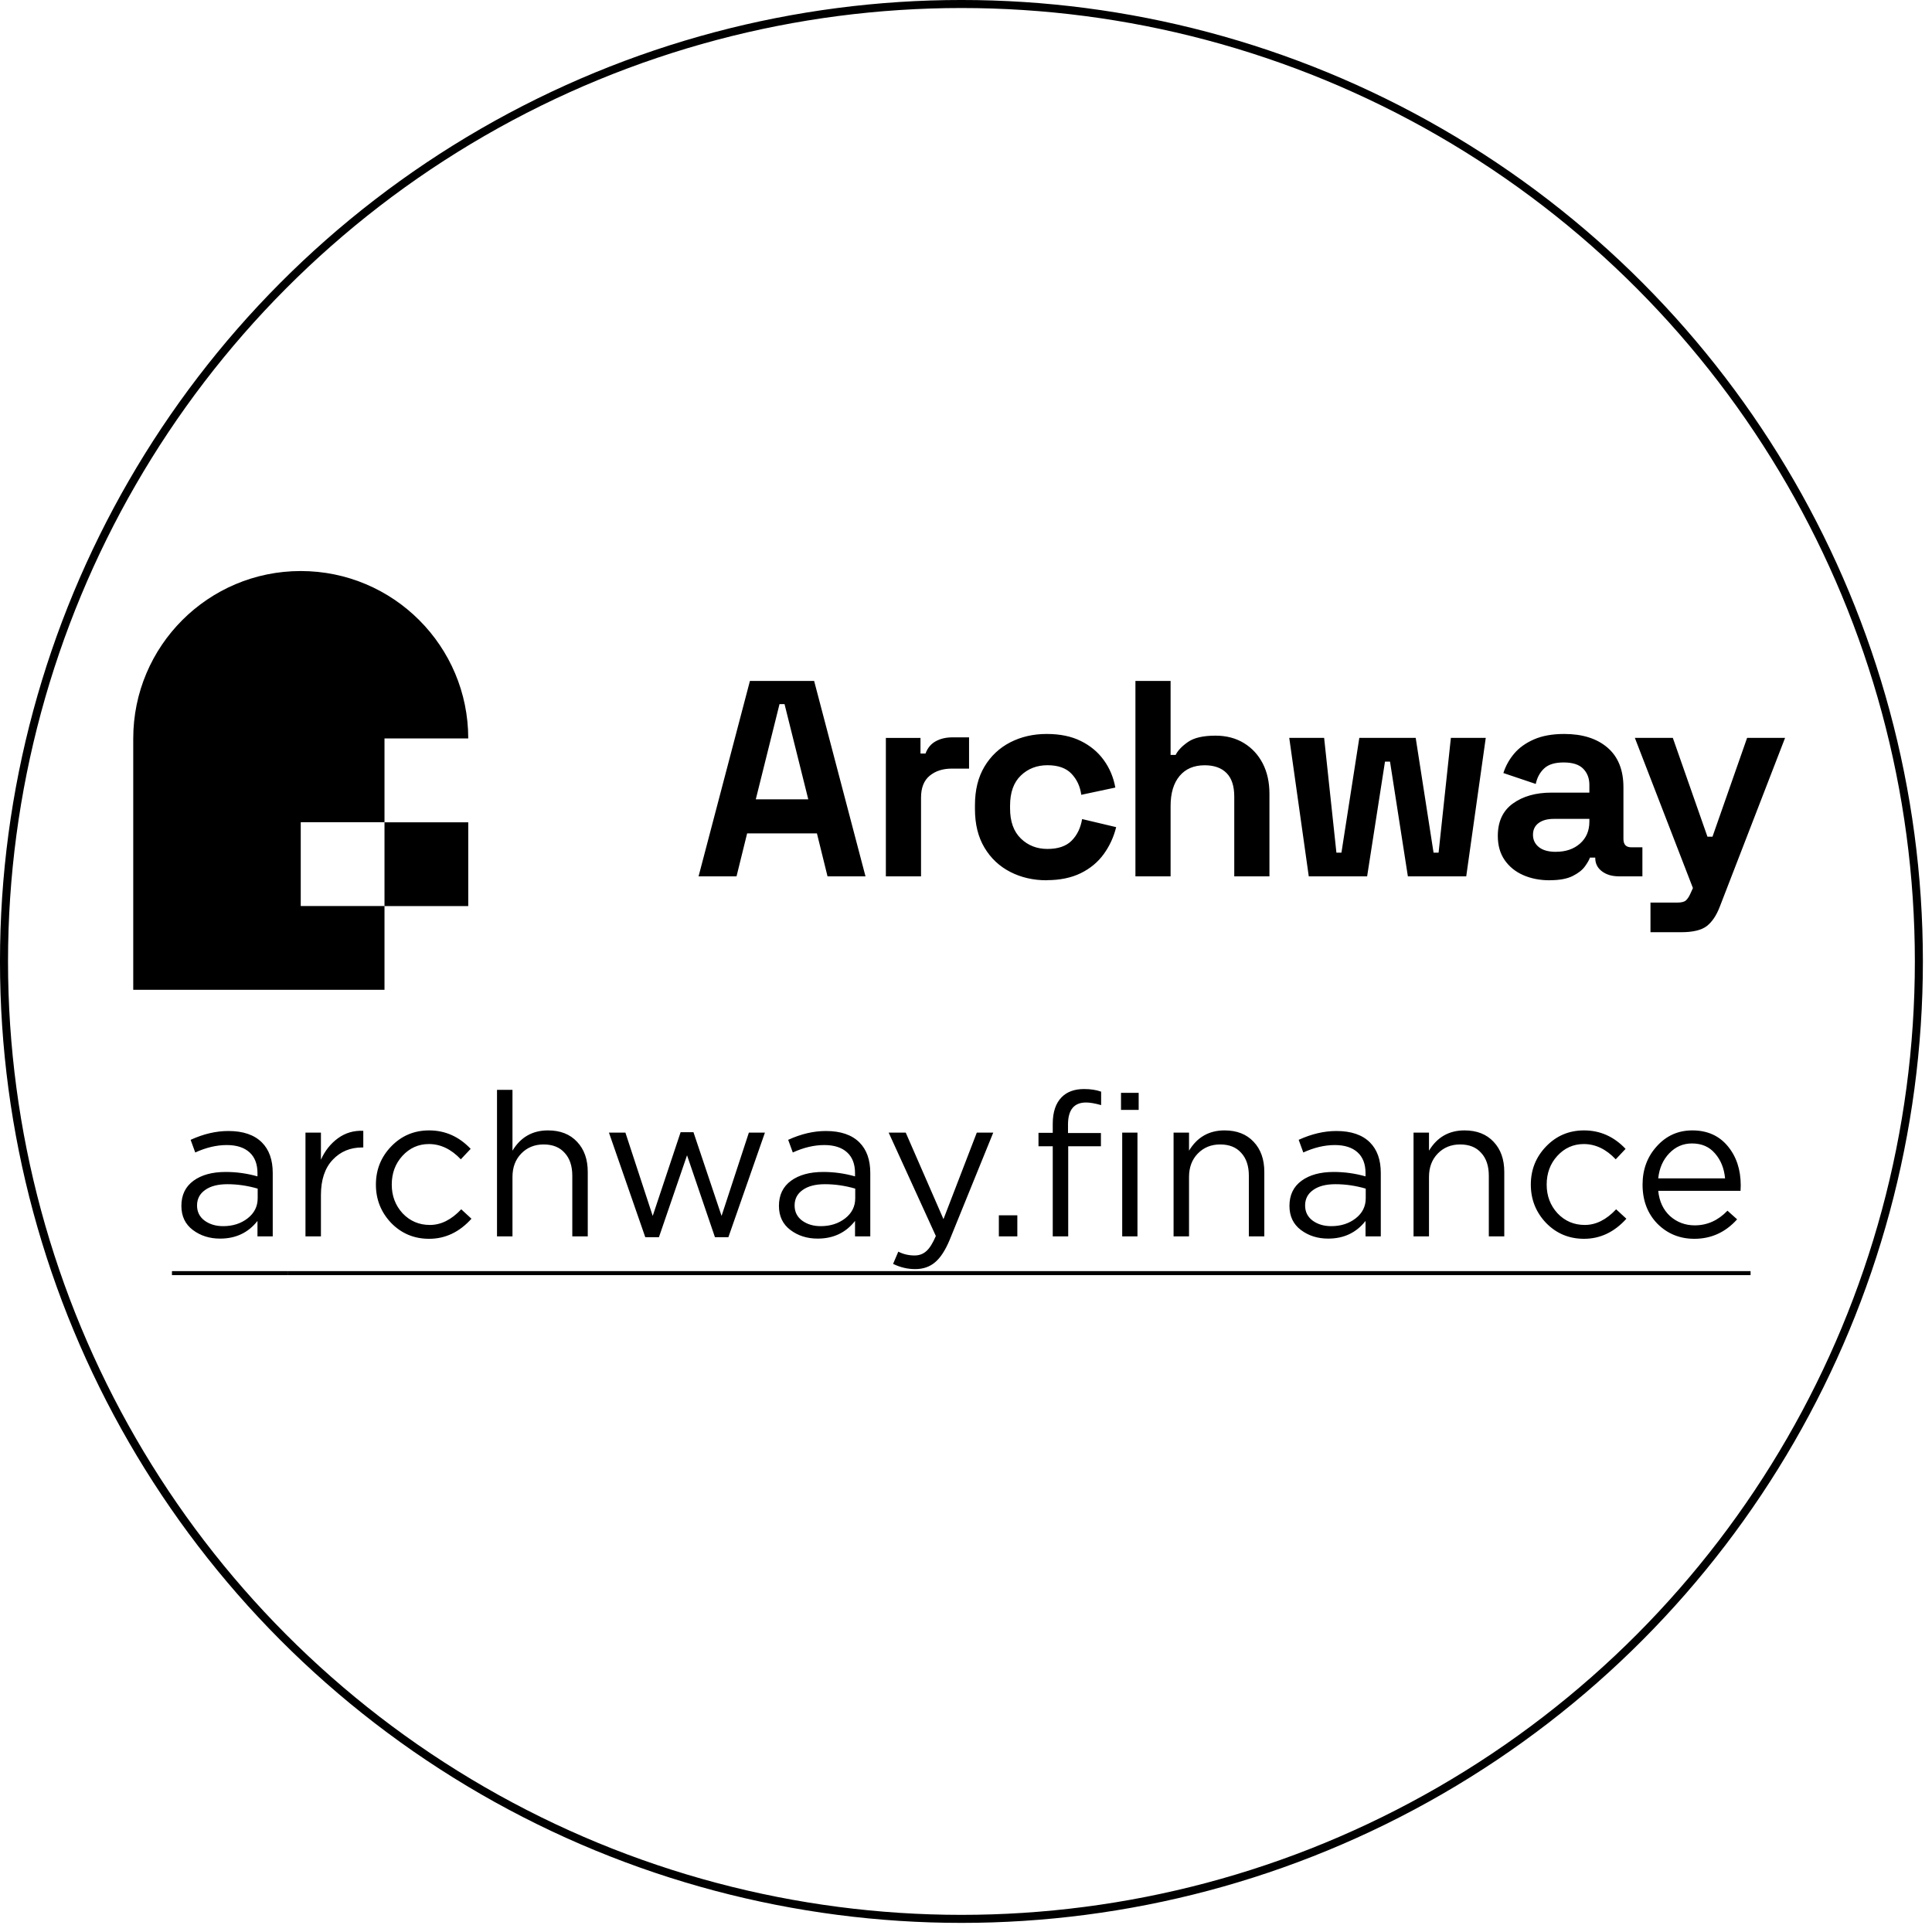
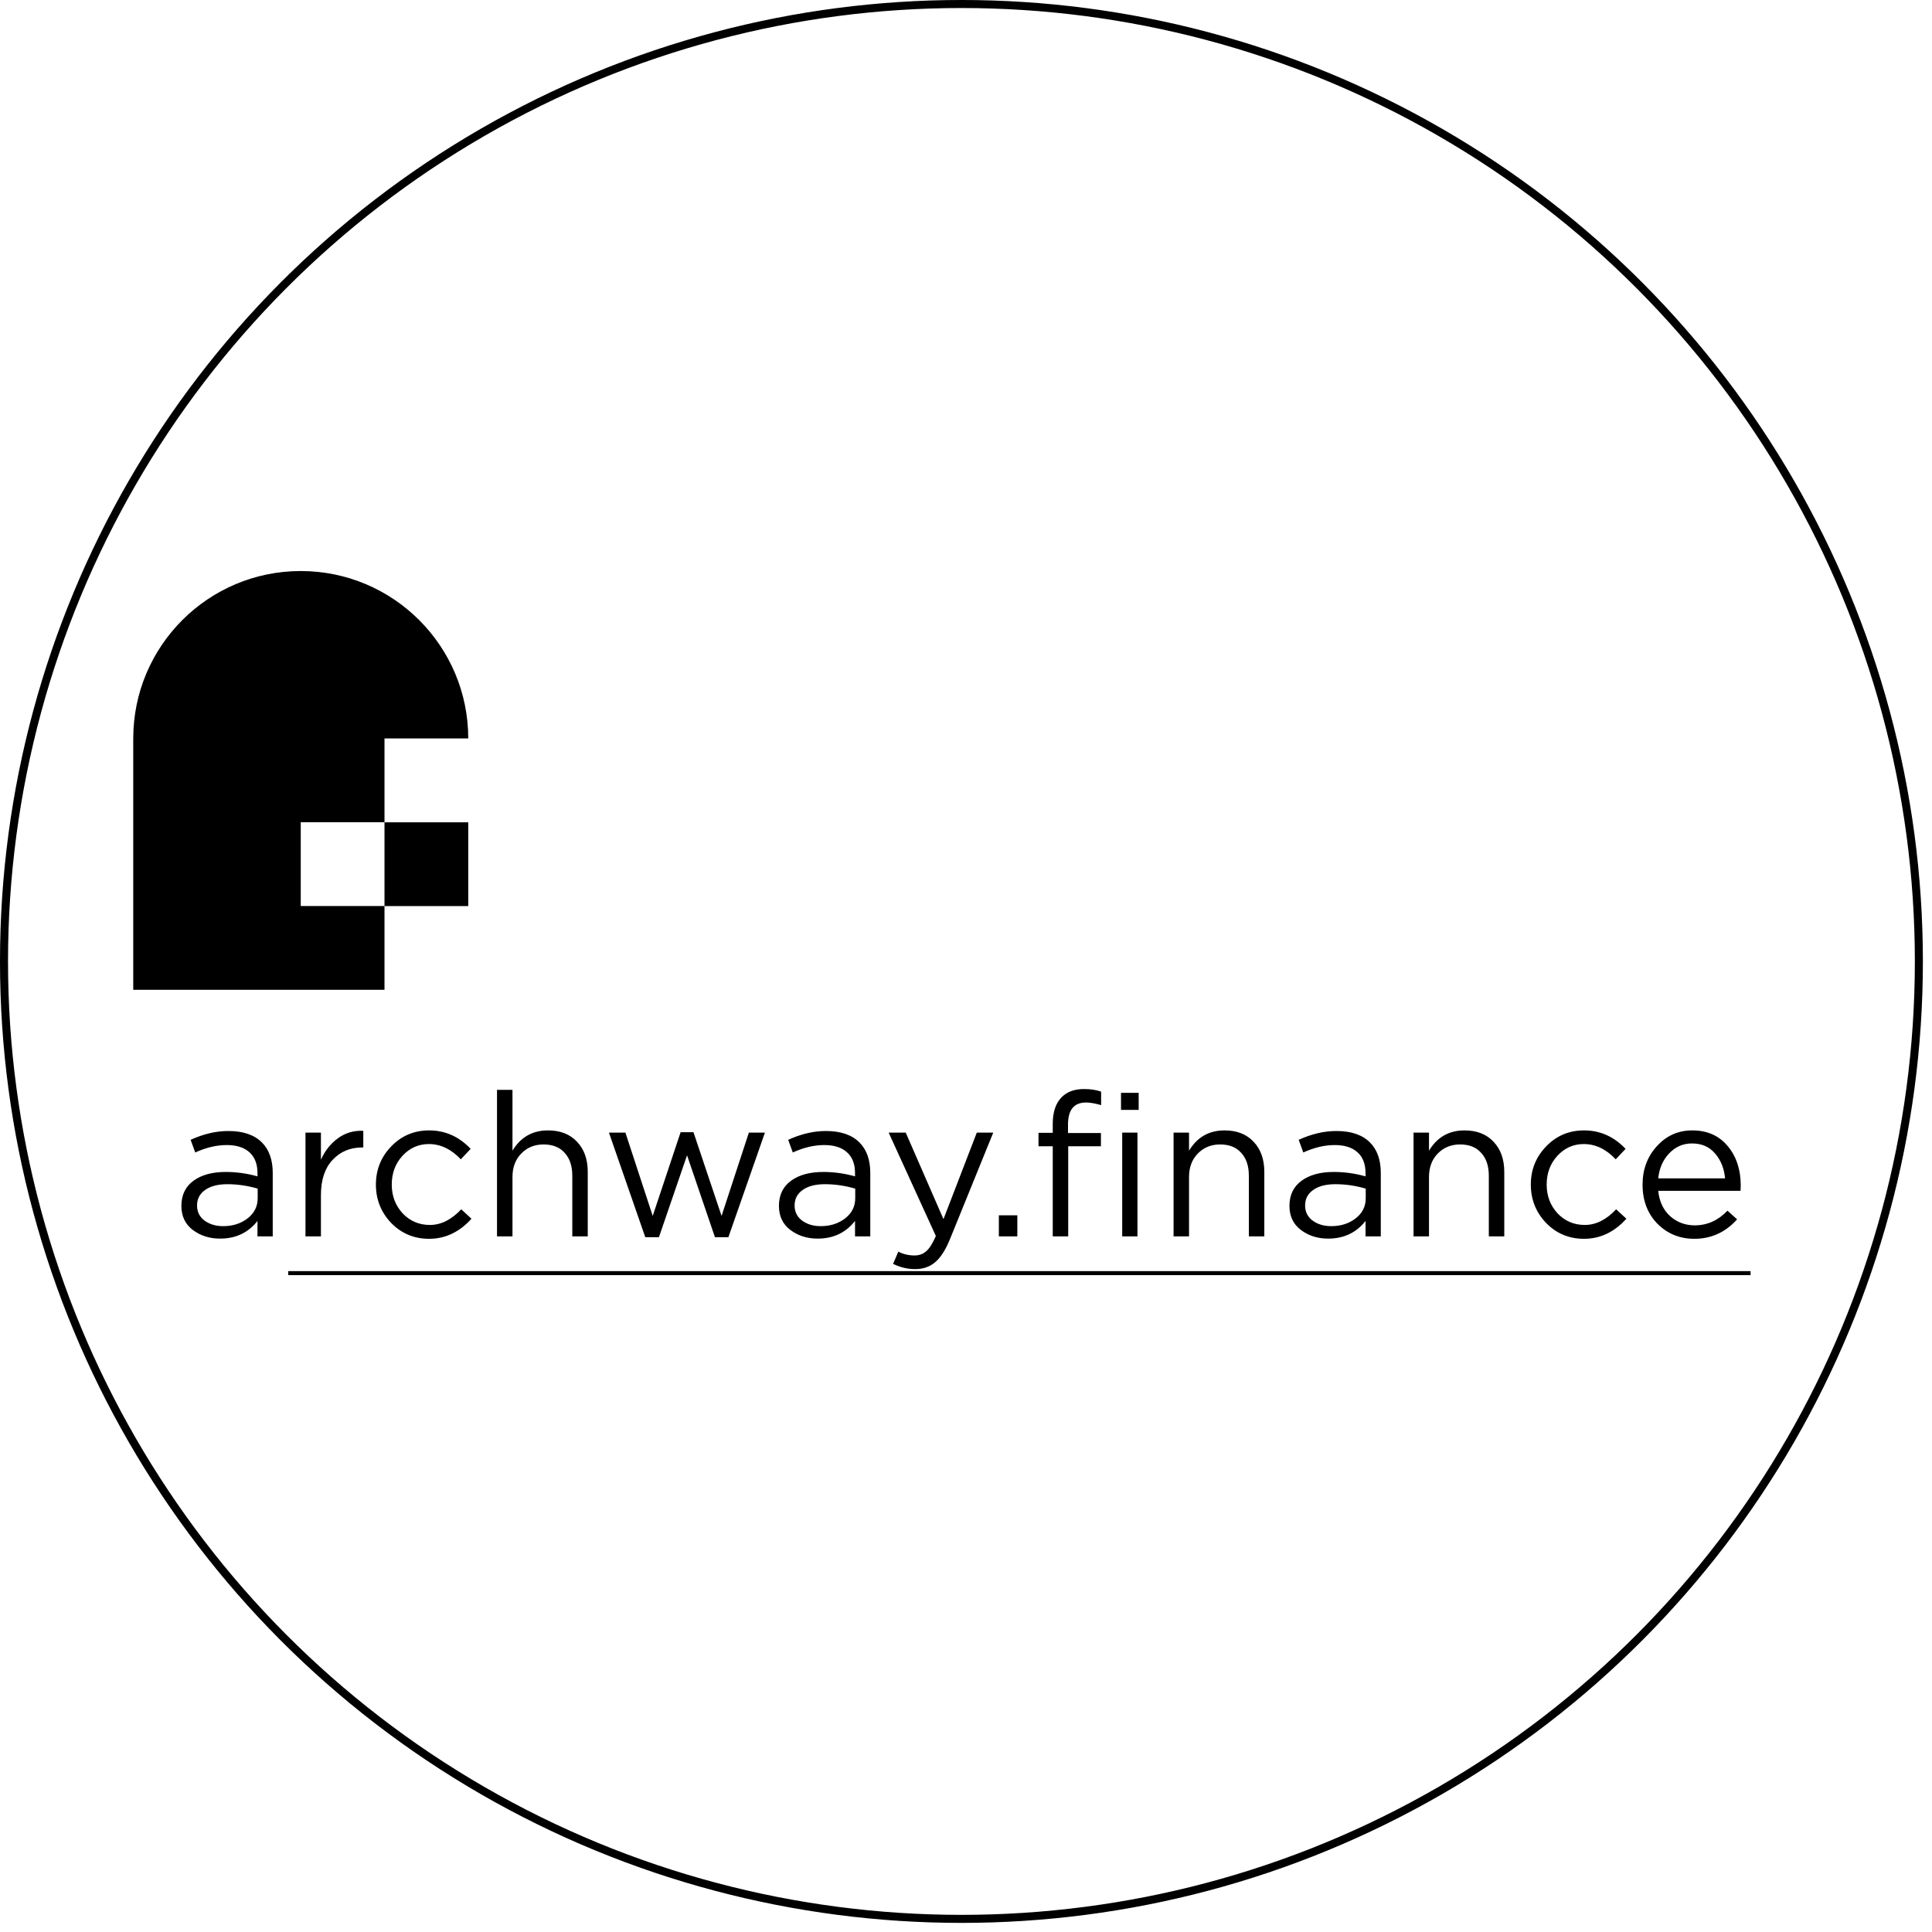
<svg xmlns="http://www.w3.org/2000/svg" width="203" height="203" viewBox="0 0 203 203" fill="none">
  <circle cx="101.021" cy="101.021" r="100.6" stroke="black" stroke-width="0.844" />
  <path d="M23.13 130.143C22.019 130.143 21.063 129.841 20.261 129.236C19.46 128.631 19.059 127.788 19.059 126.705C19.059 125.566 19.481 124.687 20.325 124.068C21.169 123.449 22.3 123.14 23.721 123.14C24.846 123.14 25.957 123.295 27.054 123.604V123.267C27.054 122.31 26.772 121.579 26.21 121.073C25.647 120.567 24.853 120.313 23.826 120.313C22.758 120.313 21.654 120.574 20.515 121.094L20.029 119.765C21.379 119.146 22.701 118.837 23.995 118.837C25.542 118.837 26.716 119.238 27.518 120.039C28.277 120.799 28.657 121.867 28.657 123.245V129.911H27.054V128.287C26.083 129.524 24.776 130.143 23.13 130.143ZM23.447 128.835C24.459 128.835 25.317 128.561 26.02 128.013C26.723 127.464 27.075 126.761 27.075 125.903V124.891C26.006 124.581 24.944 124.427 23.89 124.427C22.891 124.427 22.111 124.631 21.548 125.038C20.986 125.432 20.704 125.974 20.704 126.663C20.704 127.324 20.965 127.851 21.485 128.245C22.019 128.638 22.673 128.835 23.447 128.835ZM32.097 129.911V119.006H33.721V121.853C34.143 120.911 34.741 120.159 35.514 119.596C36.288 119.034 37.174 118.774 38.172 118.816V120.567H38.045C36.794 120.567 35.76 121.002 34.945 121.874C34.129 122.746 33.721 123.977 33.721 125.566V129.911H32.097ZM45.087 130.164C43.512 130.164 42.183 129.609 41.1 128.498C40.031 127.373 39.497 126.03 39.497 124.469C39.497 122.908 40.031 121.572 41.1 120.461C42.183 119.336 43.512 118.774 45.087 118.774C46.774 118.774 48.23 119.42 49.453 120.714L48.419 121.811C47.407 120.742 46.289 120.208 45.066 120.208C43.969 120.208 43.041 120.623 42.281 121.452C41.536 122.268 41.163 123.274 41.163 124.469C41.163 125.65 41.543 126.656 42.302 127.485C43.076 128.301 44.032 128.709 45.171 128.709C46.338 128.709 47.435 128.16 48.462 127.063L49.538 128.055C48.272 129.461 46.788 130.164 45.087 130.164ZM52.222 129.911V114.513H53.847V120.904C54.705 119.484 55.949 118.774 57.58 118.774C58.874 118.774 59.894 119.174 60.639 119.976C61.384 120.763 61.757 121.818 61.757 123.14V129.911H60.133V123.541C60.133 122.514 59.865 121.713 59.331 121.136C58.811 120.545 58.072 120.25 57.116 120.25C56.174 120.25 55.394 120.567 54.775 121.199C54.156 121.832 53.847 122.655 53.847 123.667V129.911H52.222ZM67.801 129.995L63.983 119.006H65.713L68.582 127.759L71.514 118.963H72.864L75.817 127.759L78.686 119.006H80.373L76.534 129.995H75.121L72.189 121.389L69.236 129.995H67.801ZM85.916 130.143C84.805 130.143 83.849 129.841 83.048 129.236C82.246 128.631 81.845 127.788 81.845 126.705C81.845 125.566 82.267 124.687 83.111 124.068C83.955 123.449 85.087 123.14 86.507 123.14C87.632 123.14 88.743 123.295 89.84 123.604V123.267C89.84 122.31 89.559 121.579 88.996 121.073C88.434 120.567 87.639 120.313 86.612 120.313C85.544 120.313 84.44 120.574 83.301 121.094L82.816 119.765C84.166 119.146 85.488 118.837 86.781 118.837C88.328 118.837 89.502 119.238 90.304 120.039C91.063 120.799 91.443 121.867 91.443 123.245V129.911H89.84V128.287C88.87 129.524 87.562 130.143 85.916 130.143ZM86.233 128.835C87.245 128.835 88.103 128.561 88.806 128.013C89.509 127.464 89.861 126.761 89.861 125.903V124.891C88.792 124.581 87.731 124.427 86.676 124.427C85.677 124.427 84.897 124.631 84.334 125.038C83.772 125.432 83.491 125.974 83.491 126.663C83.491 127.324 83.751 127.851 84.271 128.245C84.805 128.638 85.459 128.835 86.233 128.835ZM96.159 133.349C95.371 133.349 94.598 133.166 93.839 132.801L94.387 131.514C94.907 131.781 95.477 131.915 96.096 131.915C96.588 131.915 97.003 131.76 97.34 131.451C97.678 131.156 98.008 130.628 98.332 129.869L93.374 119.006H95.168L99.133 128.097L102.635 119.006H104.364L99.787 130.27C99.323 131.381 98.81 132.168 98.247 132.632C97.685 133.11 96.989 133.349 96.159 133.349ZM104.952 129.911V127.696H106.893V129.911H104.952ZM110.615 129.911V120.44H109.117V119.027H110.615V118.078C110.615 116.84 110.931 115.905 111.564 115.272C112.127 114.71 112.907 114.428 113.905 114.428C114.595 114.428 115.192 114.52 115.698 114.703V116.116C115.052 115.933 114.524 115.842 114.116 115.842C112.851 115.842 112.218 116.615 112.218 118.162V119.048H115.677V120.44H112.239V129.911H110.615ZM117.913 129.911V119.006H119.516V129.911H117.913ZM117.787 116.622V114.829H119.643V116.622H117.787ZM123.31 129.911V119.006H124.934V120.904C125.792 119.484 127.037 118.774 128.668 118.774C129.962 118.774 130.981 119.174 131.727 119.976C132.472 120.763 132.845 121.818 132.845 123.14V129.911H131.22V123.541C131.22 122.514 130.953 121.713 130.419 121.136C129.898 120.545 129.16 120.25 128.204 120.25C127.262 120.25 126.481 120.567 125.863 121.199C125.244 121.832 124.934 122.655 124.934 123.667V129.911H123.31ZM139.557 130.143C138.446 130.143 137.49 129.841 136.688 129.236C135.886 128.631 135.486 127.788 135.486 126.705C135.486 125.566 135.908 124.687 136.751 124.068C137.595 123.449 138.727 123.14 140.147 123.14C141.272 123.14 142.383 123.295 143.48 123.604V123.267C143.48 122.31 143.199 121.579 142.636 121.073C142.074 120.567 141.279 120.313 140.253 120.313C139.184 120.313 138.08 120.574 136.941 121.094L136.456 119.765C137.806 119.146 139.128 118.837 140.422 118.837C141.968 118.837 143.143 119.238 143.944 120.039C144.704 120.799 145.083 121.867 145.083 123.245V129.911H143.48V128.287C142.51 129.524 141.202 130.143 139.557 130.143ZM139.873 128.835C140.886 128.835 141.743 128.561 142.447 128.013C143.15 127.464 143.501 126.761 143.501 125.903V124.891C142.432 124.581 141.371 124.427 140.316 124.427C139.318 124.427 138.537 124.631 137.975 125.038C137.412 125.432 137.131 125.974 137.131 126.663C137.131 127.324 137.391 127.851 137.911 128.245C138.446 128.638 139.1 128.835 139.873 128.835ZM148.524 129.911V119.006H150.148V120.904C151.006 119.484 152.25 118.774 153.881 118.774C155.175 118.774 156.195 119.174 156.94 119.976C157.685 120.763 158.058 121.818 158.058 123.14V129.911H156.434V123.541C156.434 122.514 156.167 121.713 155.632 121.136C155.112 120.545 154.374 120.25 153.417 120.25C152.475 120.25 151.695 120.567 151.076 121.199C150.457 121.832 150.148 122.655 150.148 123.667V129.911H148.524ZM166.436 130.164C164.862 130.164 163.533 129.609 162.45 128.498C161.381 127.373 160.847 126.03 160.847 124.469C160.847 122.908 161.381 121.572 162.45 120.461C163.533 119.336 164.862 118.774 166.436 118.774C168.124 118.774 169.579 119.42 170.803 120.714L169.769 121.811C168.757 120.742 167.639 120.208 166.415 120.208C165.319 120.208 164.39 120.623 163.631 121.452C162.886 122.268 162.513 123.274 162.513 124.469C162.513 125.65 162.893 126.656 163.652 127.485C164.426 128.301 165.382 128.709 166.521 128.709C167.688 128.709 168.785 128.16 169.811 127.063L170.887 128.055C169.622 129.461 168.138 130.164 166.436 130.164ZM174.234 125.123C174.346 126.234 174.761 127.12 175.478 127.781C176.209 128.427 177.074 128.751 178.073 128.751C179.38 128.751 180.526 128.238 181.511 127.211L182.523 128.118C181.3 129.482 179.802 130.164 178.03 130.164C176.498 130.164 175.204 129.637 174.149 128.582C173.109 127.513 172.588 126.142 172.588 124.469C172.588 122.88 173.087 121.537 174.086 120.44C175.084 119.329 176.329 118.774 177.819 118.774C179.38 118.774 180.618 119.322 181.532 120.419C182.446 121.516 182.903 122.894 182.903 124.553C182.903 124.764 182.896 124.954 182.882 125.123H174.234ZM174.234 123.815H181.258C181.159 122.76 180.808 121.888 180.203 121.199C179.612 120.496 178.804 120.145 177.777 120.145C176.849 120.145 176.055 120.489 175.394 121.178C174.733 121.867 174.346 122.746 174.234 123.815Z" fill="black" />
-   <path d="M18.068 133.56H30.281V133.982H18.068V133.56Z" fill="black" />
  <path d="M30.283 133.56H183.937V133.982H30.283V133.56Z" fill="black" />
  <a href="https://capella.finance/">
    <rect fill="black" fill-opacity="0" x="12.283" y="1.407" width="153.654" height="20.186" />
  </a>
  <path fill-rule="evenodd" clip-rule="evenodd" d="M14 77.598C14 67.883 21.878 60 31.6 60C41.321 60 49.2 67.883 49.2 77.591H40.4V86.394H31.6V95.197H40.4V104H14V77.598ZM40.4 86.402H49.2V95.205H40.4V86.402Z" fill="black" />
-   <path fill-rule="evenodd" clip-rule="evenodd" d="M73.399 92.082L78.796 71.55H85.543L90.94 92.082H86.951L85.836 87.565H78.503L77.388 92.082H73.399ZM79.412 83.987H84.927L82.434 73.985H81.905L79.412 83.987ZM93.08 92.083V77.533H96.718V79.177H97.246C97.46 78.591 97.819 78.161 98.318 77.887C98.816 77.613 99.397 77.476 100.063 77.476H101.821V80.76H100.002C99.063 80.76 98.29 81.01 97.685 81.508C97.079 82.007 96.775 82.774 96.775 83.812V92.083H93.08ZM106.15 91.614C107.293 92.2 108.569 92.493 109.977 92.493V92.482C111.363 92.482 112.557 92.236 113.555 91.748C114.552 91.26 115.358 90.589 115.974 89.74C116.588 88.891 117.023 87.945 117.278 86.91L113.7 86.061C113.541 87 113.174 87.756 112.598 88.334C112.024 88.912 111.177 89.2 110.062 89.2C108.947 89.2 108.013 88.836 107.26 88.102C106.506 87.367 106.13 86.318 106.13 84.948V84.655C106.13 83.269 106.506 82.212 107.26 81.489C108.013 80.765 108.947 80.404 110.062 80.404C111.177 80.404 112.018 80.702 112.585 81.299C113.152 81.894 113.495 82.634 113.612 83.513L117.19 82.751C116.996 81.675 116.591 80.71 115.974 79.861C115.358 79.012 114.552 78.344 113.555 77.853C112.557 77.363 111.385 77.119 109.977 77.119C108.569 77.119 107.296 77.412 106.15 77.998C105.008 78.587 104.104 79.437 103.438 80.552C102.772 81.666 102.441 83.017 102.441 84.6V85.011C102.441 86.598 102.772 87.945 103.438 89.06C104.101 90.175 105.008 91.027 106.15 91.614ZM119.302 92.082V71.55H122.997V79.322H123.526C123.762 78.853 124.194 78.398 124.83 77.957C125.466 77.516 126.427 77.297 127.721 77.297C128.855 77.297 129.846 77.557 130.698 78.075C131.548 78.593 132.208 79.308 132.679 80.217C133.147 81.127 133.383 82.187 133.383 83.401V92.082H129.687V83.694C129.687 82.598 129.419 81.776 128.882 81.231C128.345 80.683 127.575 80.409 126.579 80.409C125.444 80.409 124.565 80.787 123.938 81.538C123.31 82.291 122.997 83.34 122.997 84.691V92.082H119.302ZM135.465 77.532L137.516 92.081H143.647L145.524 80.025H146.052L147.929 92.081H154.06L156.112 77.532H152.447L151.156 89.588H150.627L148.751 77.532H142.826L140.949 89.588H140.42L139.13 77.532H135.465ZM162.833 92.493C161.797 92.493 160.868 92.312 160.047 91.951C159.225 91.589 158.576 91.06 158.096 90.367C157.617 89.674 157.379 88.828 157.379 87.83C157.379 86.324 157.907 85.189 158.962 84.428C160.017 83.666 161.367 83.283 163.011 83.283H167V82.461C167 81.776 166.784 81.215 166.353 80.773C165.923 80.332 165.238 80.113 164.298 80.113C163.359 80.113 162.696 80.324 162.247 80.743C161.797 81.165 161.504 81.708 161.367 82.371L157.964 81.225C158.2 80.483 158.576 79.804 159.094 79.187C159.612 78.571 160.307 78.072 161.175 77.692C162.043 77.311 163.107 77.119 164.359 77.119C166.274 77.119 167.791 77.598 168.907 78.557C170.021 79.516 170.578 80.905 170.578 82.721V88.148C170.578 88.734 170.852 89.028 171.399 89.028H172.571V92.079H170.109C169.386 92.079 168.788 91.904 168.32 91.551C167.851 91.2 167.616 90.729 167.616 90.142V90.112H167.059C166.981 90.348 166.805 90.655 166.531 91.035C166.257 91.416 165.827 91.753 165.241 92.046C164.654 92.34 163.852 92.487 162.835 92.487L162.833 92.493ZM163.479 89.501C164.515 89.501 165.361 89.214 166.016 88.636C166.671 88.061 167 87.291 167 86.335V86.041H163.274C162.589 86.041 162.052 86.189 161.66 86.483C161.269 86.776 161.074 87.187 161.074 87.715C161.074 88.244 161.28 88.674 161.691 89.006C162.101 89.337 162.699 89.504 163.479 89.504V89.501ZM173.42 94.837V97.947L173.423 97.949H176.65C177.883 97.949 178.778 97.733 179.335 97.303C179.891 96.873 180.346 96.196 180.699 95.278L187.562 77.532H183.572L179.935 87.915H179.406L175.768 77.532H171.779L177.88 93.311L177.586 93.958C177.45 94.251 177.3 94.47 177.132 94.618C176.965 94.763 176.666 94.837 176.236 94.837H173.42Z" fill="black" />
</svg>